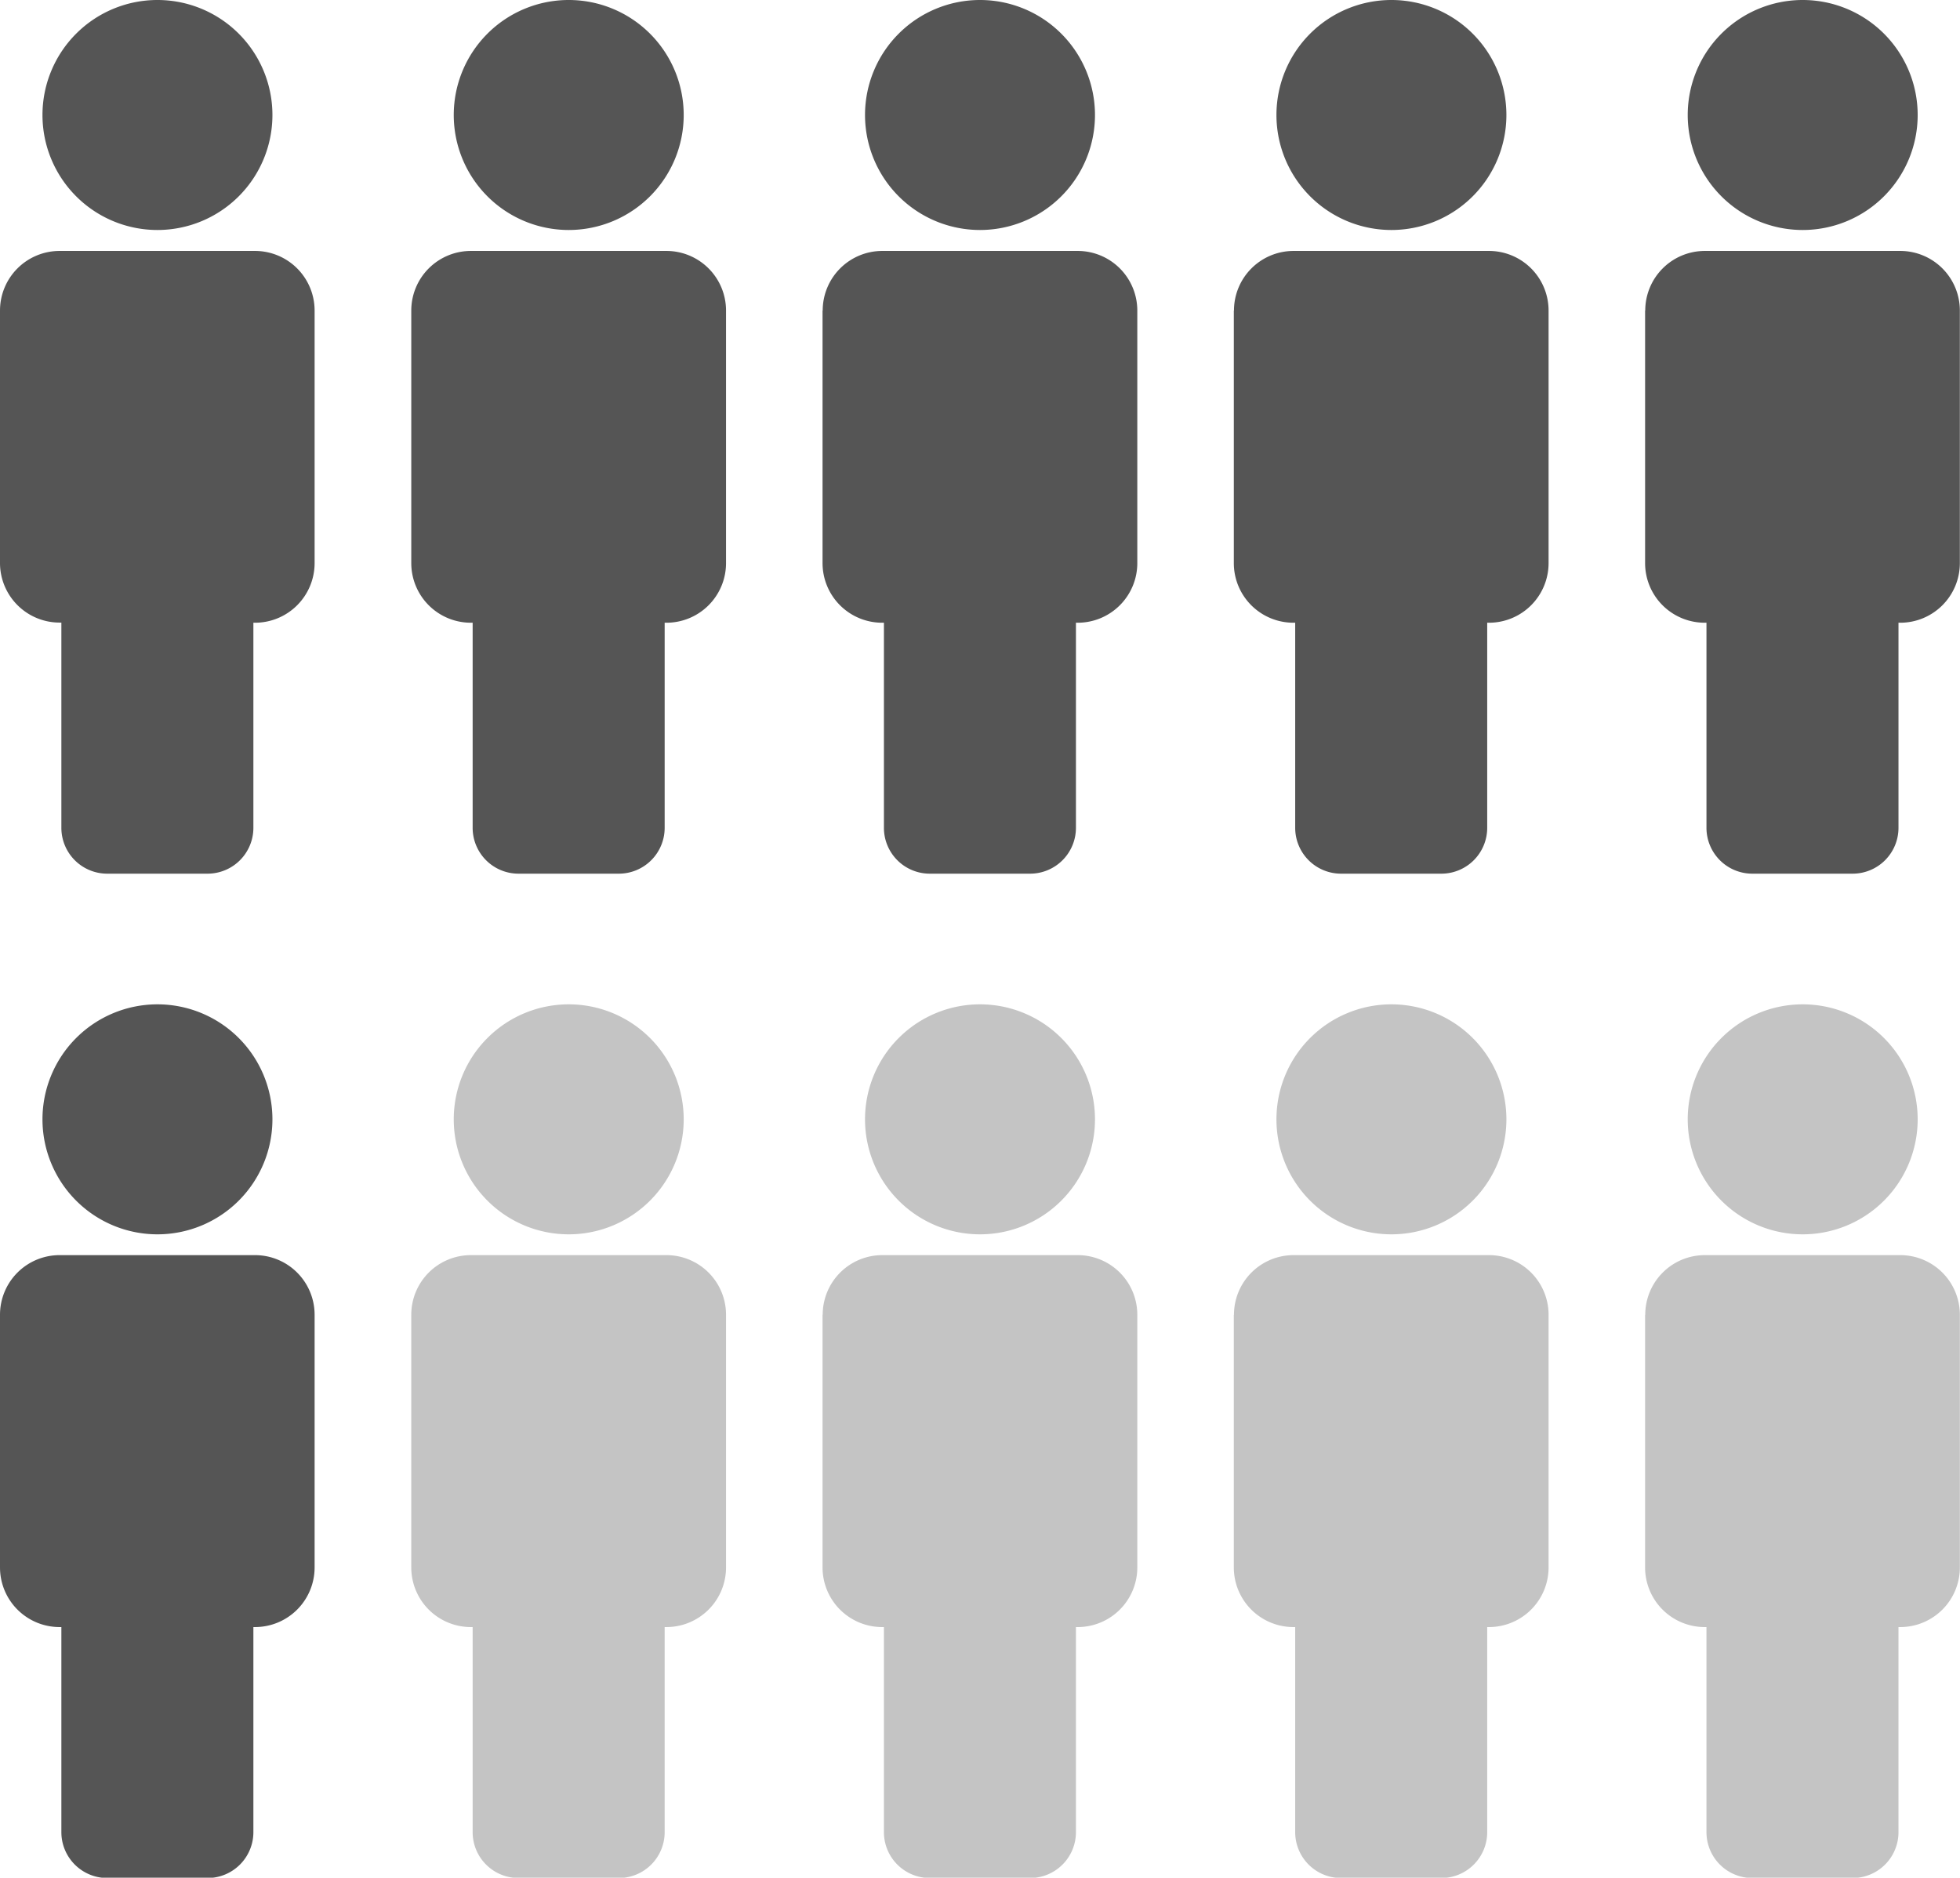
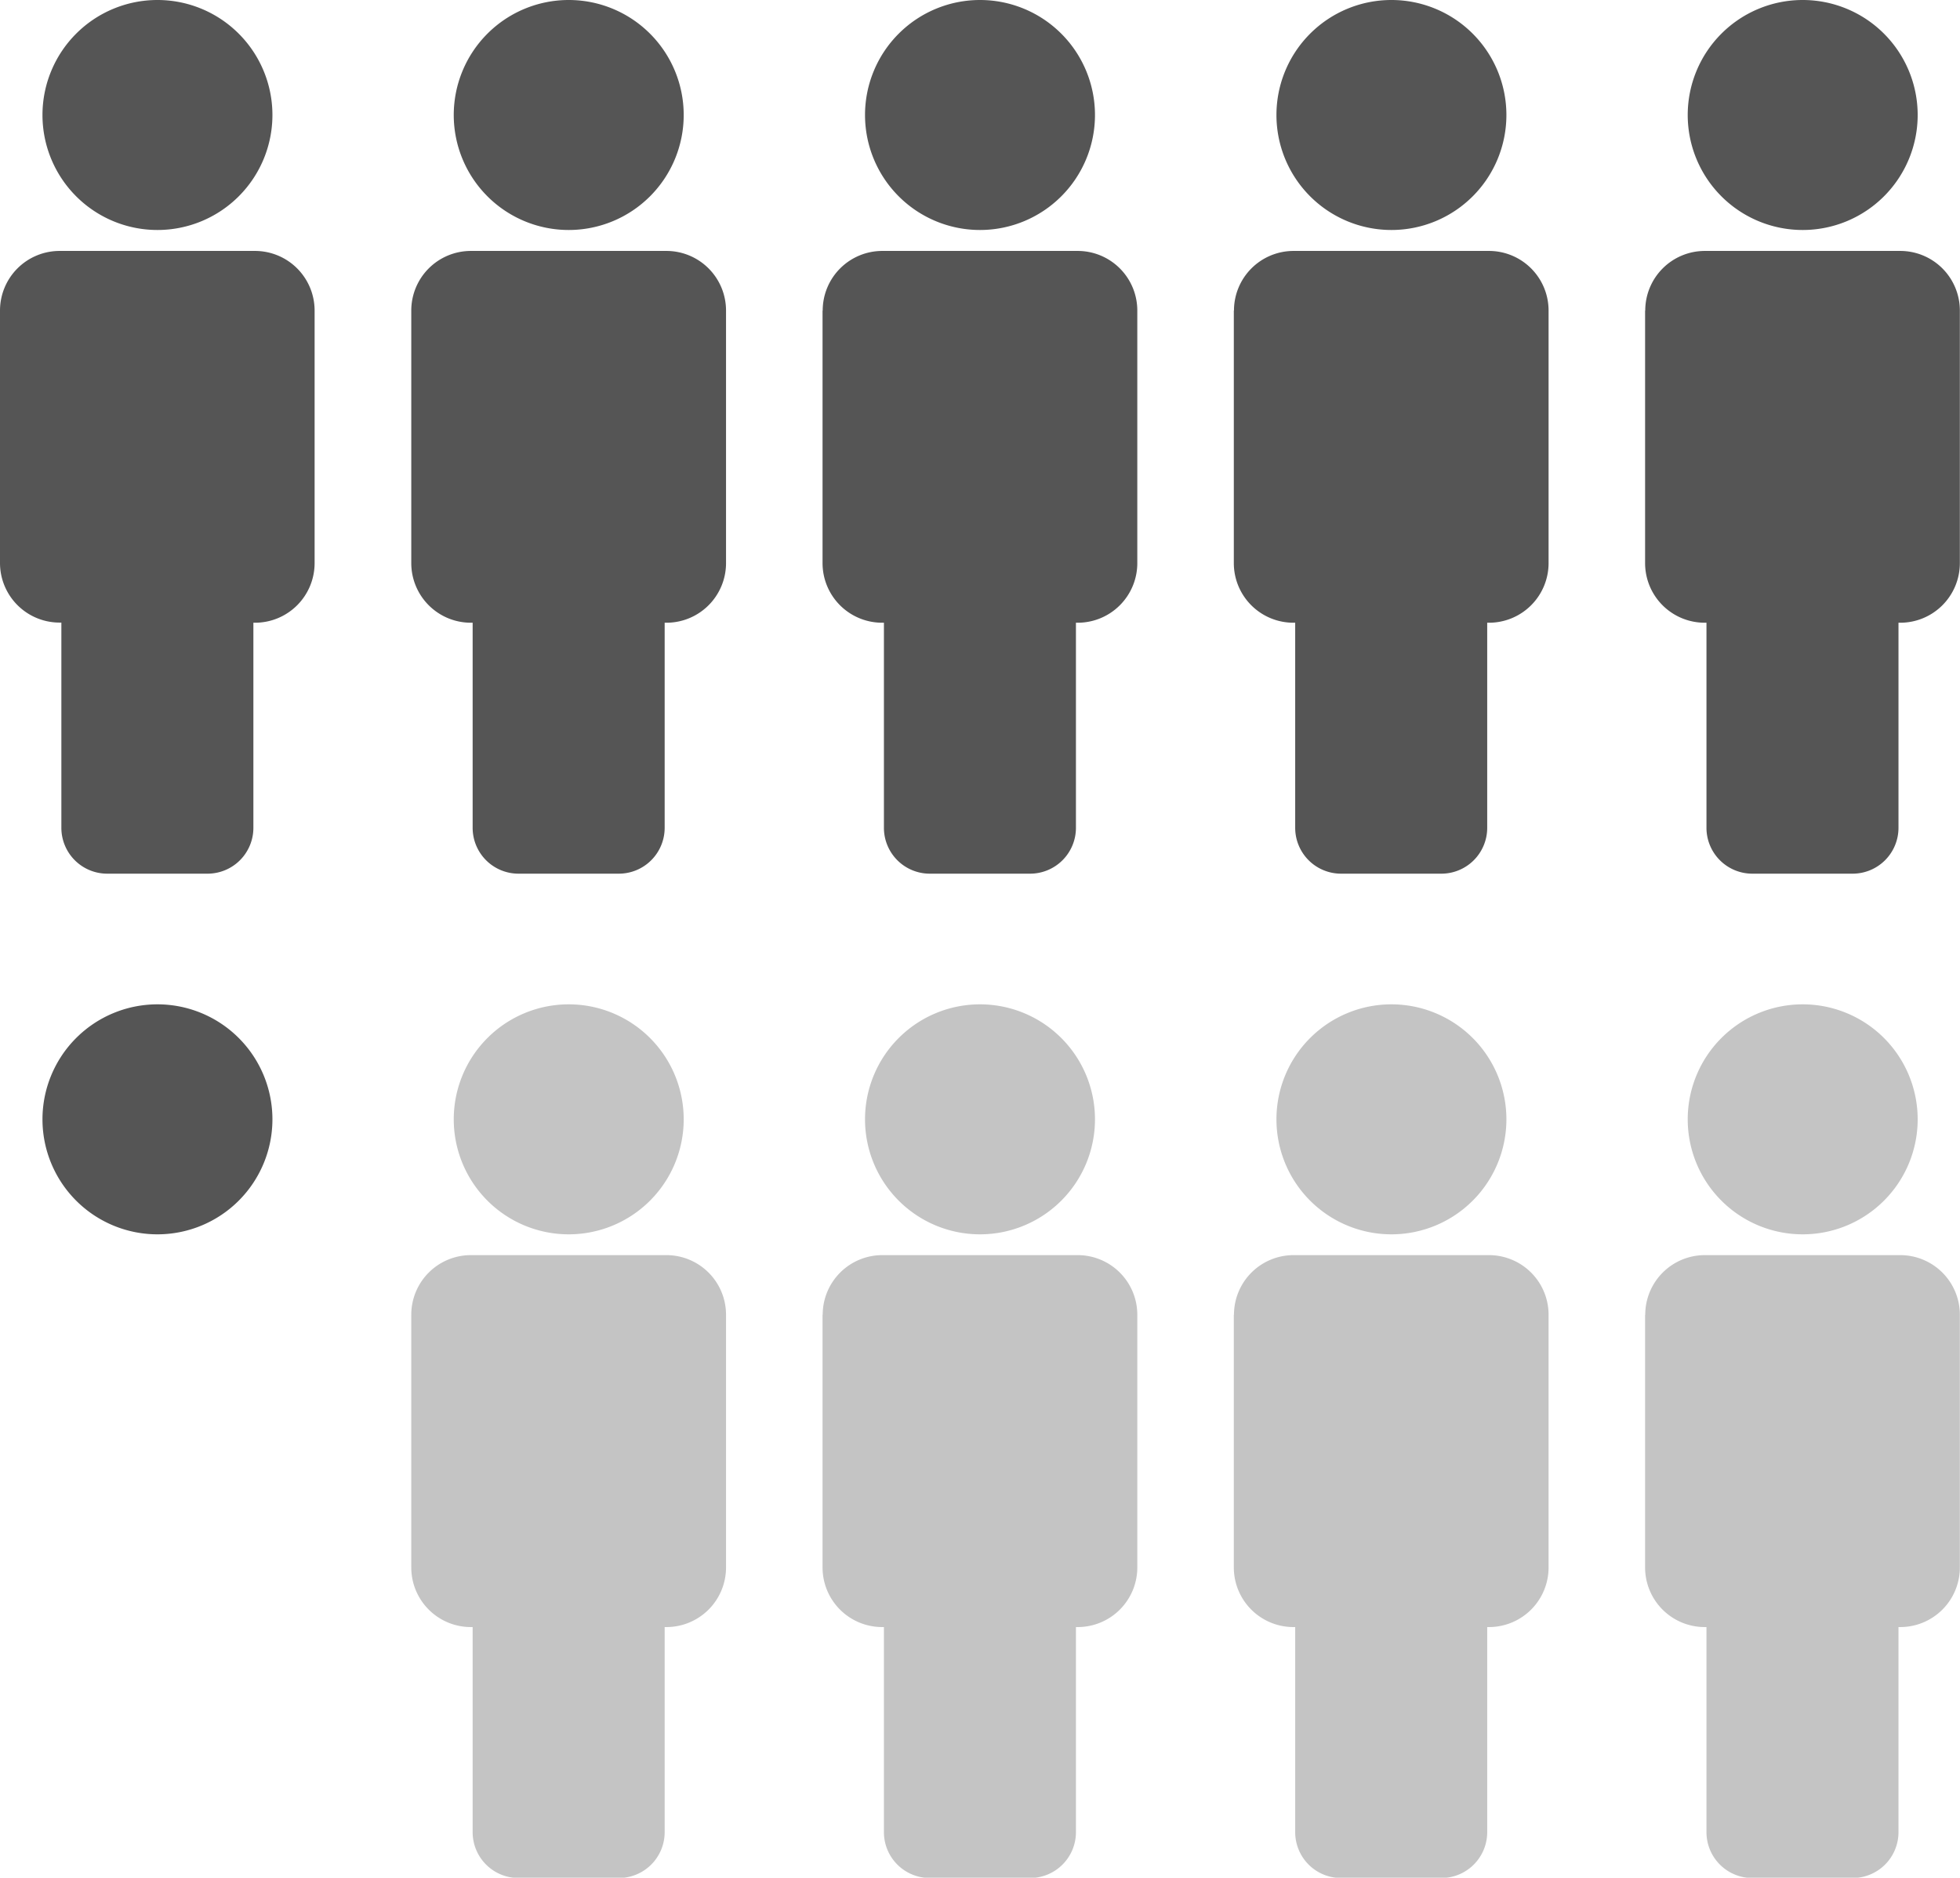
<svg xmlns="http://www.w3.org/2000/svg" id="Layer_1" data-name="Layer 1" viewBox="0 0 133.82 128.18">
  <defs>
    <style>
      .cls-1 {
        fill: #c4c4c4;
      }

      .cls-2 {
        fill: #555;
      }
    </style>
  </defs>
  <g>
    <path class="cls-1" d="M56.17,89.75a4.07,4.07,0,0,1,4.07-4.07H73.58a4.07,4.07,0,0,1,4.07,4.07V107a4.07,4.07,0,0,1-4.07,4.07h-.12v14a3.13,3.13,0,0,1-3.13,3.13H63.48a3.13,3.13,0,0,1-3.13-3.13v-14h-.12A4.07,4.07,0,0,1,56.16,107V89.75Z" />
    <path class="cls-1" d="M66.91,84.26a7.85,7.85,0,1,1,7.85-7.85,7.85,7.85,0,0,1-7.85,7.85" />
    <path class="cls-1" d="M84.25,89.75a4.07,4.07,0,0,1,4.07-4.07h13.34a4.07,4.07,0,0,1,4.07,4.07V107a4.07,4.07,0,0,1-4.07,4.07h-.12v14a3.13,3.13,0,0,1-3.13,3.13H91.56a3.13,3.13,0,0,1-3.13-3.13v-14h-.12A4.07,4.07,0,0,1,84.24,107V89.75Z" />
    <path class="cls-1" d="M95,84.26a7.85,7.85,0,1,1,7.85-7.85A7.85,7.85,0,0,1,95,84.26" />
    <path class="cls-2" d="M0,21.2a4.07,4.07,0,0,1,4.07-4.07H17.41a4.07,4.07,0,0,1,4.07,4.07V38.44a4.07,4.07,0,0,1-4.07,4.07H17.3v14a3.13,3.13,0,0,1-3.13,3.13H7.32A3.13,3.13,0,0,1,4.19,56.5v-14H4.07A4.07,4.07,0,0,1,0,38.44Z" />
    <path class="cls-2" d="M10.75,15.7A7.85,7.85,0,1,1,18.6,7.85a7.85,7.85,0,0,1-7.85,7.85" />
-     <path class="cls-2" d="M0,89.75a4.07,4.07,0,0,1,4.07-4.07H17.41a4.07,4.07,0,0,1,4.07,4.07V107a4.07,4.07,0,0,1-4.07,4.07H17.3v14a3.13,3.13,0,0,1-3.13,3.13H7.32a3.13,3.13,0,0,1-3.13-3.13v-14H4.07A4.07,4.07,0,0,1,0,107Z" />
    <path class="cls-2" d="M10.75,84.26a7.85,7.85,0,1,1,7.85-7.85,7.85,7.85,0,0,1-7.85,7.85" />
    <path class="cls-2" d="M28.08,21.2a4.07,4.07,0,0,1,4.07-4.07H45.5a4.07,4.07,0,0,1,4.07,4.07V38.44a4.07,4.07,0,0,1-4.07,4.07h-.12v14a3.13,3.13,0,0,1-3.13,3.13H35.4a3.13,3.13,0,0,1-3.13-3.13v-14h-.12a4.07,4.07,0,0,1-4.07-4.07Z" />
    <path class="cls-2" d="M38.83,15.7a7.85,7.85,0,1,1,7.85-7.85,7.85,7.85,0,0,1-7.85,7.85" />
    <path class="cls-1" d="M28.08,89.75a4.07,4.07,0,0,1,4.07-4.07H45.5a4.07,4.07,0,0,1,4.07,4.07V107a4.07,4.07,0,0,1-4.07,4.07h-.12v14a3.13,3.13,0,0,1-3.13,3.13H35.4a3.13,3.13,0,0,1-3.13-3.13v-14h-.12A4.07,4.07,0,0,1,28.08,107Z" />
    <path class="cls-1" d="M38.83,84.26a7.85,7.85,0,1,1,7.85-7.85,7.85,7.85,0,0,1-7.85,7.85" />
    <path class="cls-2" d="M56.17,21.2a4.07,4.07,0,0,1,4.07-4.07H73.58a4.07,4.07,0,0,1,4.07,4.07V38.44a4.07,4.07,0,0,1-4.07,4.07h-.12v14a3.13,3.13,0,0,1-3.13,3.13H63.48a3.13,3.13,0,0,1-3.13-3.13v-14h-.12a4.07,4.07,0,0,1-4.07-4.07V21.2Z" />
    <path class="cls-2" d="M66.91,15.7a7.85,7.85,0,1,1,7.85-7.85,7.85,7.85,0,0,1-7.85,7.85" />
    <path class="cls-2" d="M84.25,21.2a4.07,4.07,0,0,1,4.07-4.07h13.34a4.07,4.07,0,0,1,4.07,4.07V38.44a4.07,4.07,0,0,1-4.07,4.07h-.12v14a3.13,3.13,0,0,1-3.13,3.13H91.56a3.13,3.13,0,0,1-3.13-3.13v-14h-.12a4.07,4.07,0,0,1-4.07-4.07V21.2Z" />
    <path class="cls-2" d="M95,15.7a7.85,7.85,0,1,1,7.85-7.85A7.85,7.85,0,0,1,95,15.7" />
    <path class="cls-2" d="M112.33,21.2a4.07,4.07,0,0,1,4.07-4.07h13.34a4.07,4.07,0,0,1,4.07,4.07V38.44a4.07,4.07,0,0,1-4.07,4.07h-.12v14a3.13,3.13,0,0,1-3.13,3.13h-6.85a3.13,3.13,0,0,1-3.13-3.13v-14h-.12a4.07,4.07,0,0,1-4.07-4.07V21.2Z" />
    <path class="cls-2" d="M123.08,15.7a7.85,7.85,0,1,1,7.85-7.85,7.85,7.85,0,0,1-7.85,7.85" />
    <path class="cls-1" d="M112.33,89.75a4.07,4.07,0,0,1,4.07-4.07h13.34a4.07,4.07,0,0,1,4.07,4.07V107a4.07,4.07,0,0,1-4.07,4.07h-.12v14a3.13,3.13,0,0,1-3.13,3.13h-6.85a3.13,3.13,0,0,1-3.13-3.13v-14h-.12a4.07,4.07,0,0,1-4.07-4.07V89.75Z" />
    <path class="cls-1" d="M123.08,84.26a7.85,7.85,0,1,1,7.85-7.85,7.85,7.85,0,0,1-7.85,7.85" />
  </g>
</svg>